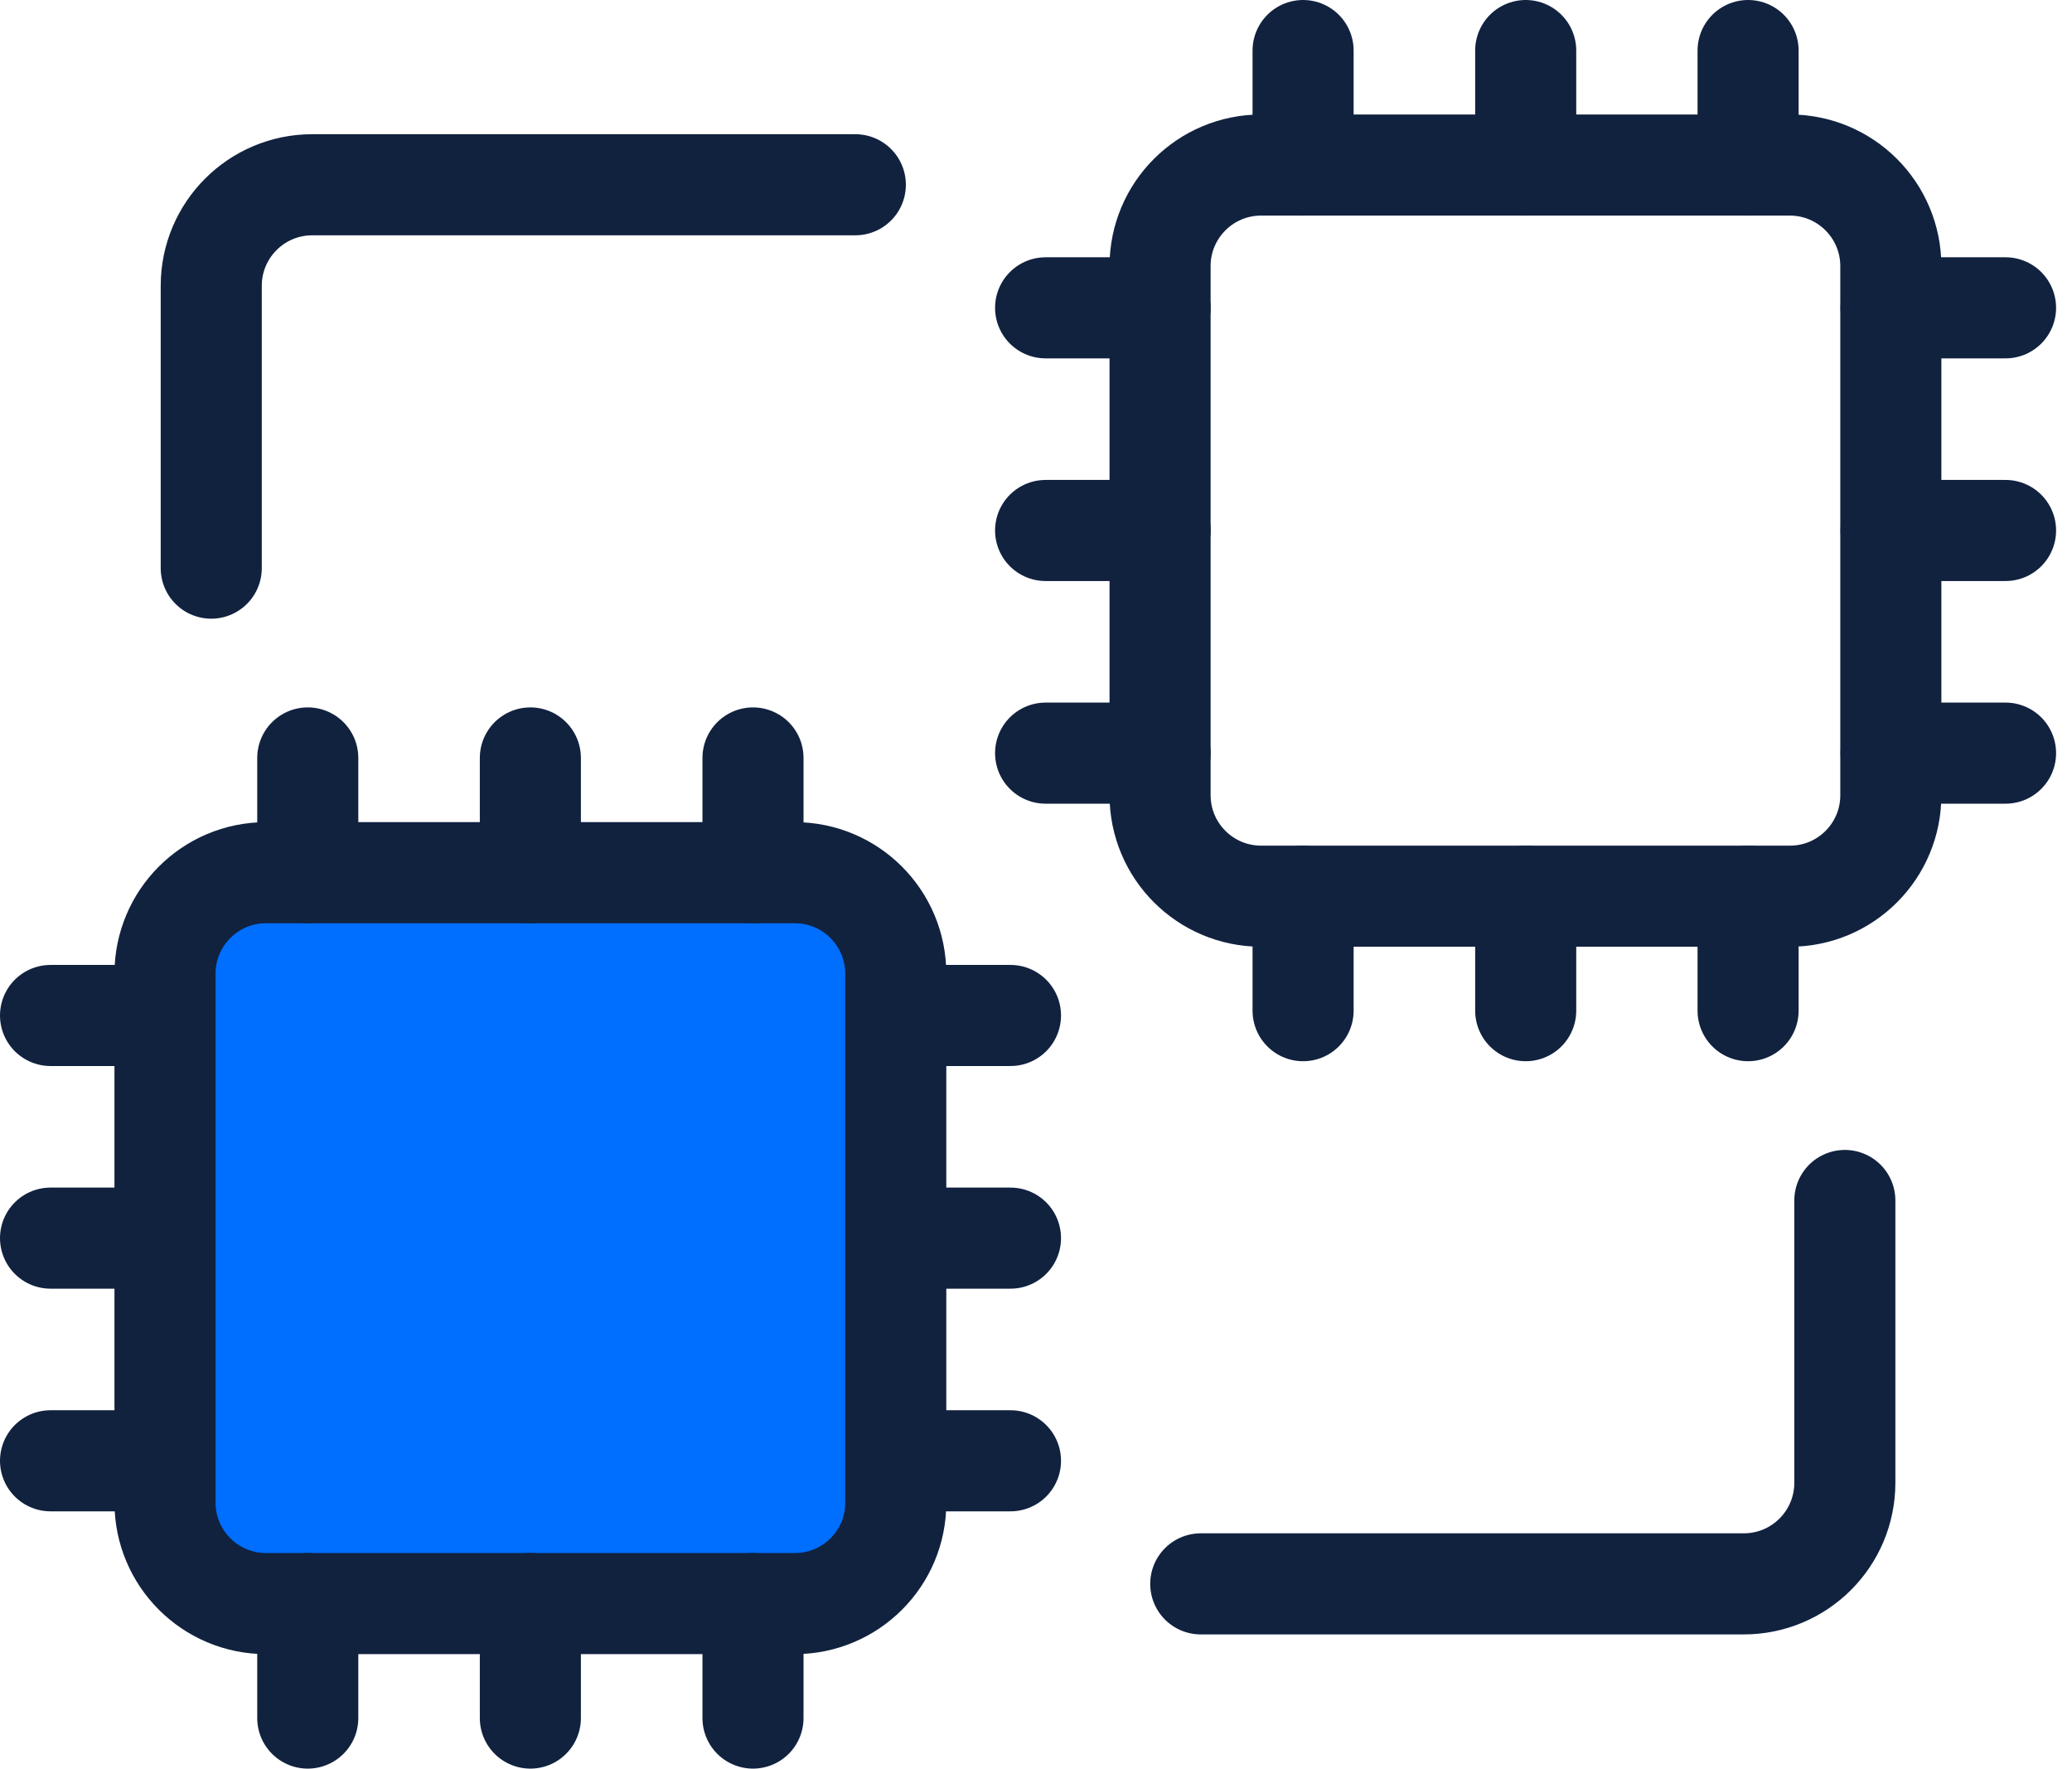
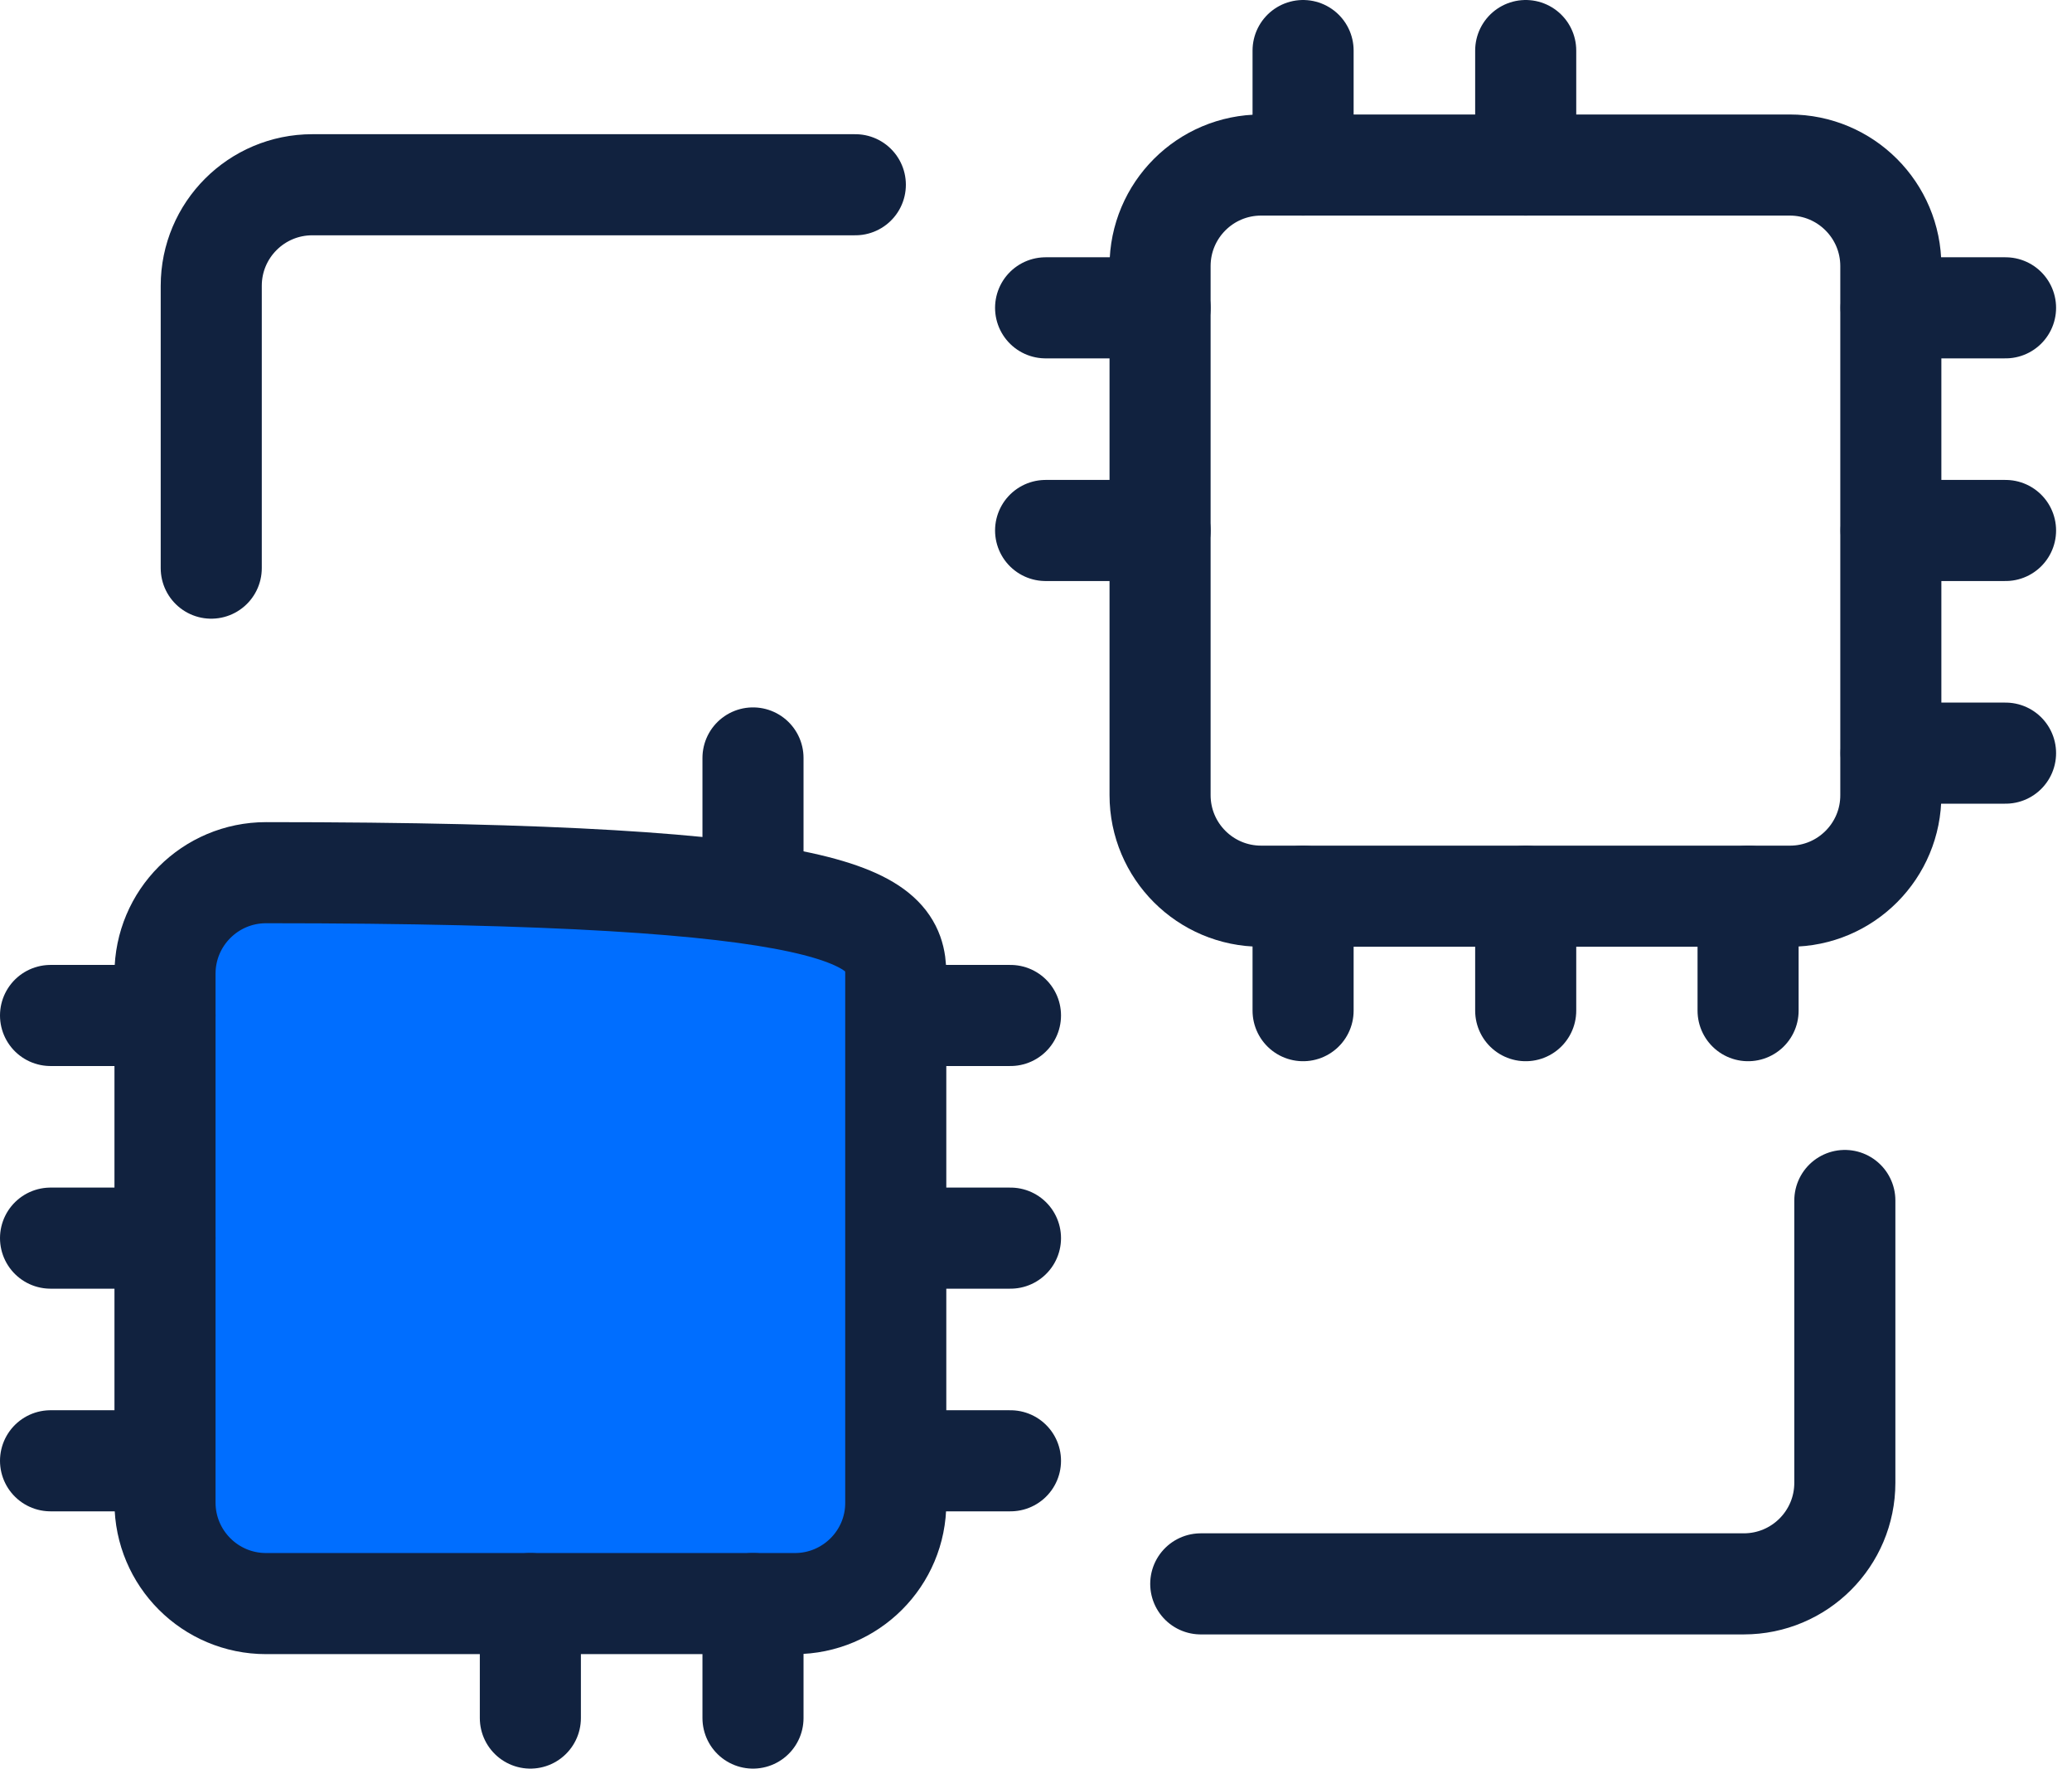
<svg xmlns="http://www.w3.org/2000/svg" width="82" height="70" viewBox="0 0 82 70" fill="none">
  <g clip-path="url(#clip0_619_990)">
-     <path d="M31.46 63.45H10.53C8.32 63.45 6.53 61.66 6.53 59.45V38.53C6.53 36.32 8.32 34.53 10.53 34.53H31.45C33.66 34.53 35.45 36.32 35.45 38.53V59.45C35.46 61.66 33.66 63.45 31.46 63.45Z" fill="#006EFF" stroke="#11223F" stroke-width="4" stroke-miterlimit="10" stroke-linecap="round" stroke-linejoin="round" />
+     <path d="M31.46 63.45H10.53C8.32 63.45 6.53 61.66 6.53 59.45V38.53C6.53 36.32 8.32 34.53 10.53 34.53C33.66 34.53 35.45 36.32 35.45 38.53V59.45C35.46 61.66 33.66 63.45 31.46 63.45Z" fill="#006EFF" stroke="#11223F" stroke-width="4" stroke-miterlimit="10" stroke-linecap="round" stroke-linejoin="round" />
    <path d="M2 40.18H6.53" stroke="#11223F" stroke-width="4" stroke-miterlimit="10" stroke-linecap="round" />
    <path d="M2 48.99H6.53" stroke="#11223F" stroke-width="4" stroke-miterlimit="10" stroke-linecap="round" />
    <path d="M2 57.8H6.53" stroke="#11223F" stroke-width="4" stroke-miterlimit="10" stroke-linecap="round" />
    <path d="M39.99 40.18H35.46" stroke="#11223F" stroke-width="4" stroke-miterlimit="10" stroke-linecap="round" />
    <path d="M39.99 48.99H35.46" stroke="#11223F" stroke-width="4" stroke-miterlimit="10" stroke-linecap="round" />
    <path d="M39.99 57.8H35.46" stroke="#11223F" stroke-width="4" stroke-miterlimit="10" stroke-linecap="round" />
-     <path d="M12.18 67.98V63.45" stroke="#11223F" stroke-width="4" stroke-miterlimit="10" stroke-linecap="round" />
    <path d="M20.989 67.98V63.45" stroke="#11223F" stroke-width="4" stroke-miterlimit="10" stroke-linecap="round" />
    <path d="M29.8 67.98V63.45" stroke="#11223F" stroke-width="4" stroke-miterlimit="10" stroke-linecap="round" />
-     <path d="M12.18 29.99V34.53" stroke="#11223F" stroke-width="4" stroke-miterlimit="10" stroke-linecap="round" />
-     <path d="M20.989 29.99V34.53" stroke="#11223F" stroke-width="4" stroke-miterlimit="10" stroke-linecap="round" />
    <path d="M29.8 29.99V34.53" stroke="#11223F" stroke-width="4" stroke-miterlimit="10" stroke-linecap="round" />
    <path d="M70.84 35.46H49.91C47.7 35.46 45.91 33.67 45.91 31.46V10.53C45.91 8.32 47.7 6.53 49.91 6.53H70.83C73.04 6.53 74.83 8.32 74.83 10.53V31.45C74.84 33.66 73.05 35.46 70.84 35.46Z" stroke="#11223F" stroke-width="4" stroke-miterlimit="10" stroke-linecap="round" />
    <path d="M41.38 12.18H45.91" stroke="#11223F" stroke-width="4" stroke-miterlimit="10" stroke-linecap="round" />
    <path d="M41.38 20.99H45.91" stroke="#11223F" stroke-width="4" stroke-miterlimit="10" stroke-linecap="round" />
-     <path d="M41.38 29.8H45.91" stroke="#11223F" stroke-width="4" stroke-miterlimit="10" stroke-linecap="round" />
    <path d="M79.37 12.18H74.84" stroke="#11223F" stroke-width="4" stroke-miterlimit="10" stroke-linecap="round" />
    <path d="M79.37 20.99H74.84" stroke="#11223F" stroke-width="4" stroke-miterlimit="10" stroke-linecap="round" />
    <path d="M79.37 29.8H74.84" stroke="#11223F" stroke-width="4" stroke-miterlimit="10" stroke-linecap="round" />
    <path d="M51.57 39.99V35.46" stroke="#11223F" stroke-width="4" stroke-miterlimit="10" stroke-linecap="round" />
    <path d="M60.38 39.99V35.46" stroke="#11223F" stroke-width="4" stroke-miterlimit="10" stroke-linecap="round" />
    <path d="M69.181 39.99V35.46" stroke="#11223F" stroke-width="4" stroke-miterlimit="10" stroke-linecap="round" />
    <path d="M51.57 2V6.53" stroke="#11223F" stroke-width="4" stroke-miterlimit="10" stroke-linecap="round" />
    <path d="M60.38 2V6.53" stroke="#11223F" stroke-width="4" stroke-miterlimit="10" stroke-linecap="round" />
-     <path d="M69.181 2V6.53" stroke="#11223F" stroke-width="4" stroke-miterlimit="10" stroke-linecap="round" />
    <path d="M73.01 47.5V58.67C73.01 60.88 71.221 62.67 69.01 62.67H47.52" stroke="#11223F" stroke-width="4" stroke-miterlimit="10" stroke-linecap="round" />
    <path d="M8.36 22.48V11.31C8.36 9.1 10.15 7.31 12.36 7.31H33.85" stroke="#11223F" stroke-width="4" stroke-miterlimit="10" stroke-linecap="round" />
  </g>
  <defs>
    <clipPath id="clip0_619_990">
      <rect width="81.37" height="69.98" fill="white" />
    </clipPath>
  </defs>
</svg>